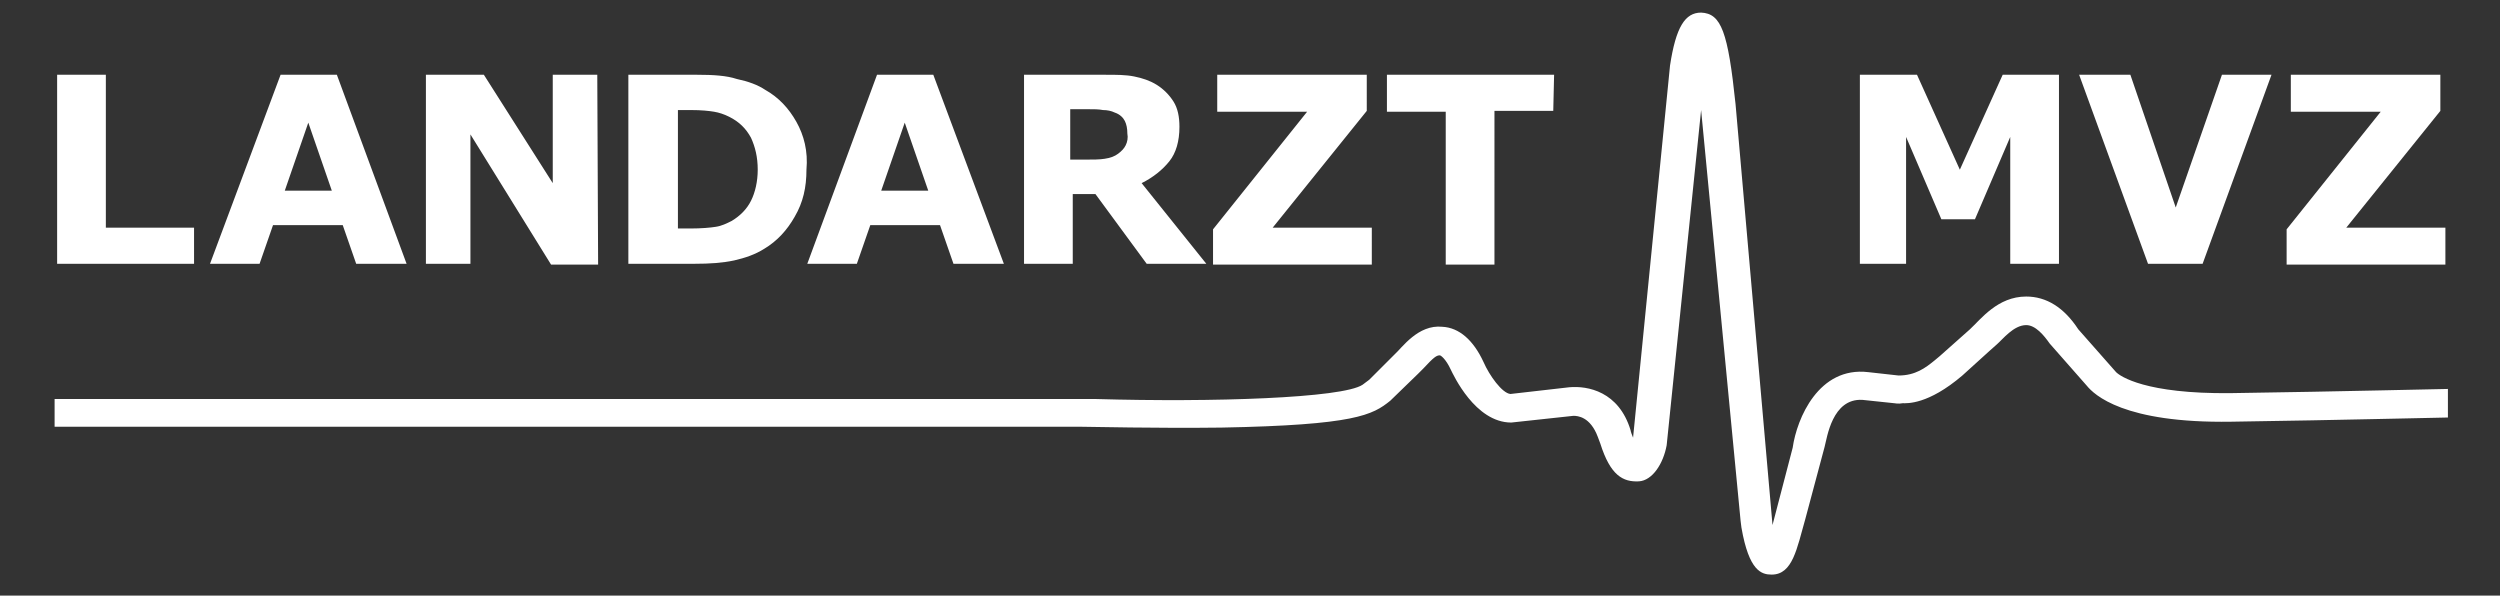
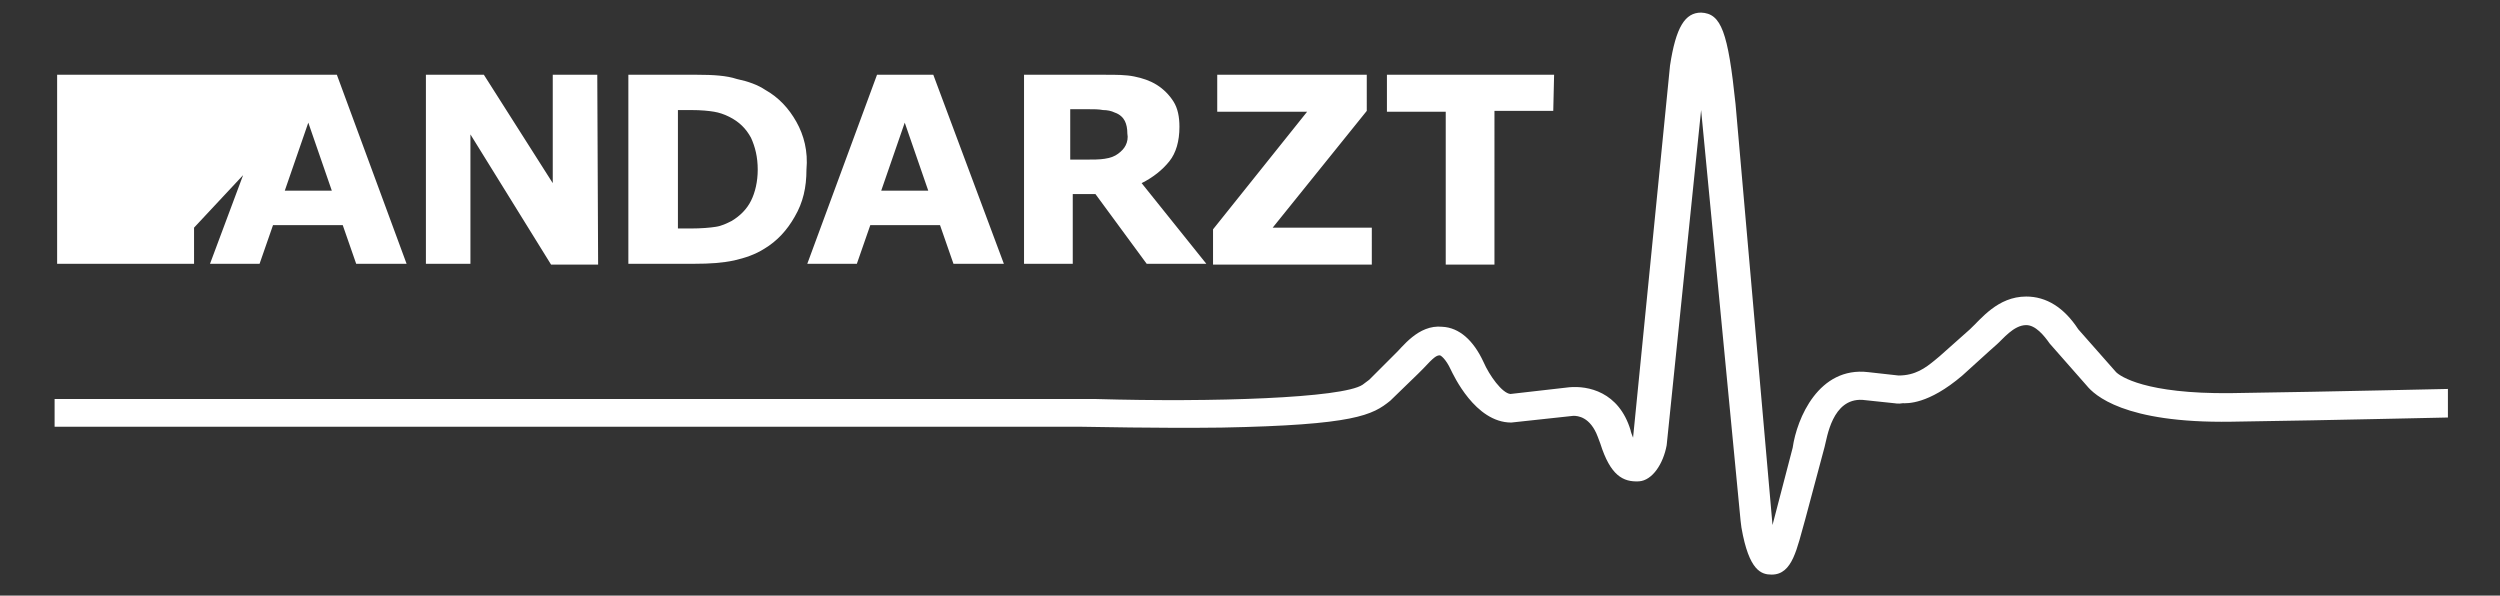
<svg xmlns="http://www.w3.org/2000/svg" version="1.1" id="Ebene_1" x="0px" y="0px" viewBox="0 0 297.6 70.9" style="enable-background:new 0 0 297.6 70.9;" xml:space="preserve">
  <rect x="0" y="0" width="297.6" height="70.9" fill="#333333" stroke="none" />
  <style type="text/css">
	.st0{fill:#FFFFFF;}
</style>
  <g>
    <path class="st0" d="M214.9,61.8c-1,3.5-1.5,6.6-4,6.6l0,0c-1.2,0-2.7-0.4-3.6-5.6l-0.1-0.8l-4.7-48.9L198.4,53   c-0.4,2.2-1.7,4.2-3.3,4.3c-1.9,0.1-3.4-0.7-4.6-4.5l-0.3-0.8c-0.9-2.4-2.4-2.5-2.9-2.5l-7.4,0.8c-4.3,0-6.9-5.7-7.2-6.3   c-0.6-1.3-1.2-1.7-1.3-1.7c-0.4,0-0.7,0.2-2,1.6l-0.6,0.6l-3.3,3.2c-2.1,1.7-4.2,2.9-20.1,3.2c-7.8,0.1-15.5-0.1-16.7-0.1   c-0.1,0-122.2,0-122.2,0v-3.3c0.6,0,123.4,0,124,0c13.8,0.4,29.3-0.1,31.7-1.7l0.8-0.6l3-3c0.9-0.8,2.8-3.6,5.7-3.3   c2,0.1,3.7,1.6,4.9,4.2c0.7,1.6,2.2,3.7,3.2,3.8l7-0.8c2.2-0.2,5.9,0.5,7.3,5.1c0,0.1,0.2,0.7,0.3,0.9l4.4-44.3   c0.7-4.6,1.8-6.3,3.7-6.3c2.4,0.1,3.2,2.3,4.1,10.9l4.4,50.1l2.4-9.2c0.5-3.5,3.1-9.7,9-9l3.6,0.4c2,0,3.2-0.9,4.3-1.8l0.6-0.5   l3.6-3.2c1.3-1.2,3.3-3.9,6.7-3.9l0,0c2.4,0,4.5,1.3,6.2,3.9l4.5,5.1l0,0c0.5,0.5,3.5,2.6,13.6,2.5c13.7-0.2,25-0.5,25.9-0.5v3.4   c-0.9,0-12.2,0.3-25.8,0.5c-12.8,0.2-16.3-3.2-17.2-4.3l-4.4-5c-0.7-1-1.7-2.2-2.8-2.2l0,0c-1.5,0-2.8,1.7-3.5,2.3l-0.9,0.8   l-3.2,2.9c-4.1,3.5-6.6,3.3-7.1,3.3c-0.5,0.1-1,0-1,0l-3.8-0.4c-3.6-0.2-4.2,4.5-4.5,5.6" />
  </g>
-   <path class="st0" d="M291.1,27.1h-11.8l11.2-13.9V8.9h-17.8v4.4h10.7l-11.2,14v4.2h18.9L291.1,27.1L291.1,27.1z M264.5,8.9L259,24.7  l-5.4-15.8h-6.1l8.2,22.5h6.5l8.2-22.5C270.4,8.9,264.5,8.9,264.5,8.9z M245.2,8.9h-6.8l-5.1,11.3l-5.1-11.3h-6.8v22.5h5.5V16.3  l4.2,9.8h4l4.2-9.8v15.1h5.8V8.9H245.2z" />
-   <path class="st0" d="M185,8.9h-19.9v4.4h7v18.2h5.8V13.2h7L185,8.9L185,8.9z M163.3,27.1h-11.8l11.2-13.9V8.9h-17.8v4.4h10.7  l-11.2,14v4.2h18.9L163.3,27.1L163.3,27.1z M135.9,21.8c1.4-0.7,2.5-1.6,3.3-2.6s1.2-2.4,1.2-4.1c0-1.2-0.2-2.2-0.7-3s-1.2-1.5-2-2  s-1.7-0.8-2.7-1s-2.1-0.2-3.4-0.2h-9.7v22.5h5.8v-8.3h2.7l6.1,8.3h7.1L135.9,21.8z M134,17.3c-0.2,0.4-0.5,0.7-0.9,1  s-0.9,0.5-1.6,0.6c-0.6,0.1-1.4,0.1-2.3,0.1h-1.8v-6h2.1c0.7,0,1.3,0,1.8,0.1c0.5,0,1,0.1,1.4,0.3c0.6,0.2,1,0.6,1.2,1  s0.3,0.9,0.3,1.5C134.3,16.4,134.2,16.9,134,17.3 M104.9,22.7l2.8-8.1l2.8,8.1H104.9z M111.1,8.9h-6.7l-8.3,22.5h5.9l1.6-4.6h8.3  l1.6,4.6h6L111.1,8.9z M89.4,23.9c-0.5,1-1.3,1.8-2.3,2.4c-0.6,0.3-1.2,0.6-1.9,0.7c-0.6,0.1-1.7,0.2-3,0.2h-1.5V13.1h1.5  c1.3,0,2.2,0.1,2.8,0.2c0.6,0.1,1.2,0.3,1.8,0.6c1.2,0.6,2,1.4,2.6,2.5c0.5,1.1,0.8,2.3,0.8,3.8C90.2,21.6,89.9,22.9,89.4,23.9   M94.8,14.5c-0.9-1.6-2.1-2.9-3.7-3.8c-0.9-0.6-2-1-3.4-1.3C86.5,9,84.9,8.9,83,8.9h-8.2v22.5h7.9c1.8,0,3.3-0.1,4.7-0.4  c1.3-0.3,2.5-0.7,3.6-1.4c1.5-0.9,2.7-2.2,3.6-3.8c1-1.7,1.4-3.5,1.4-5.6C96.2,18,95.7,16.1,94.8,14.5 M71.1,8.9h-5.3v12.9L57.6,8.9  h-6.9v22.5H56V16l9.6,15.5h5.6L71.1,8.9L71.1,8.9z M33.9,22.7l2.8-8.1l2.8,8.1H33.9z M40.1,8.9h-6.7L25,31.4h5.9l1.6-4.6h8.3  l1.6,4.6h6L40.1,8.9z M23.1,27.1H12.6V8.9H6.8v22.5h16.3C23.1,31.4,23.1,27.1,23.1,27.1z" />
+   <path class="st0" d="M185,8.9h-19.9v4.4h7v18.2h5.8V13.2h7L185,8.9L185,8.9z M163.3,27.1h-11.8l11.2-13.9V8.9h-17.8v4.4h10.7  l-11.2,14v4.2h18.9L163.3,27.1L163.3,27.1z M135.9,21.8c1.4-0.7,2.5-1.6,3.3-2.6s1.2-2.4,1.2-4.1c0-1.2-0.2-2.2-0.7-3s-1.2-1.5-2-2  s-1.7-0.8-2.7-1s-2.1-0.2-3.4-0.2h-9.7v22.5h5.8v-8.3h2.7l6.1,8.3h7.1L135.9,21.8z M134,17.3c-0.2,0.4-0.5,0.7-0.9,1  s-0.9,0.5-1.6,0.6c-0.6,0.1-1.4,0.1-2.3,0.1h-1.8v-6h2.1c0.7,0,1.3,0,1.8,0.1c0.5,0,1,0.1,1.4,0.3c0.6,0.2,1,0.6,1.2,1  s0.3,0.9,0.3,1.5C134.3,16.4,134.2,16.9,134,17.3 M104.9,22.7l2.8-8.1l2.8,8.1H104.9z M111.1,8.9h-6.7l-8.3,22.5h5.9l1.6-4.6h8.3  l1.6,4.6h6L111.1,8.9z M89.4,23.9c-0.5,1-1.3,1.8-2.3,2.4c-0.6,0.3-1.2,0.6-1.9,0.7c-0.6,0.1-1.7,0.2-3,0.2h-1.5V13.1h1.5  c1.3,0,2.2,0.1,2.8,0.2c0.6,0.1,1.2,0.3,1.8,0.6c1.2,0.6,2,1.4,2.6,2.5c0.5,1.1,0.8,2.3,0.8,3.8C90.2,21.6,89.9,22.9,89.4,23.9   M94.8,14.5c-0.9-1.6-2.1-2.9-3.7-3.8c-0.9-0.6-2-1-3.4-1.3C86.5,9,84.9,8.9,83,8.9h-8.2v22.5h7.9c1.8,0,3.3-0.1,4.7-0.4  c1.3-0.3,2.5-0.7,3.6-1.4c1.5-0.9,2.7-2.2,3.6-3.8c1-1.7,1.4-3.5,1.4-5.6C96.2,18,95.7,16.1,94.8,14.5 M71.1,8.9h-5.3v12.9L57.6,8.9  h-6.9v22.5H56V16l9.6,15.5h5.6L71.1,8.9L71.1,8.9z M33.9,22.7l2.8-8.1l2.8,8.1H33.9z M40.1,8.9h-6.7L25,31.4h5.9l1.6-4.6h8.3  l1.6,4.6h6L40.1,8.9z H12.6V8.9H6.8v22.5h16.3C23.1,31.4,23.1,27.1,23.1,27.1z" />
</svg>